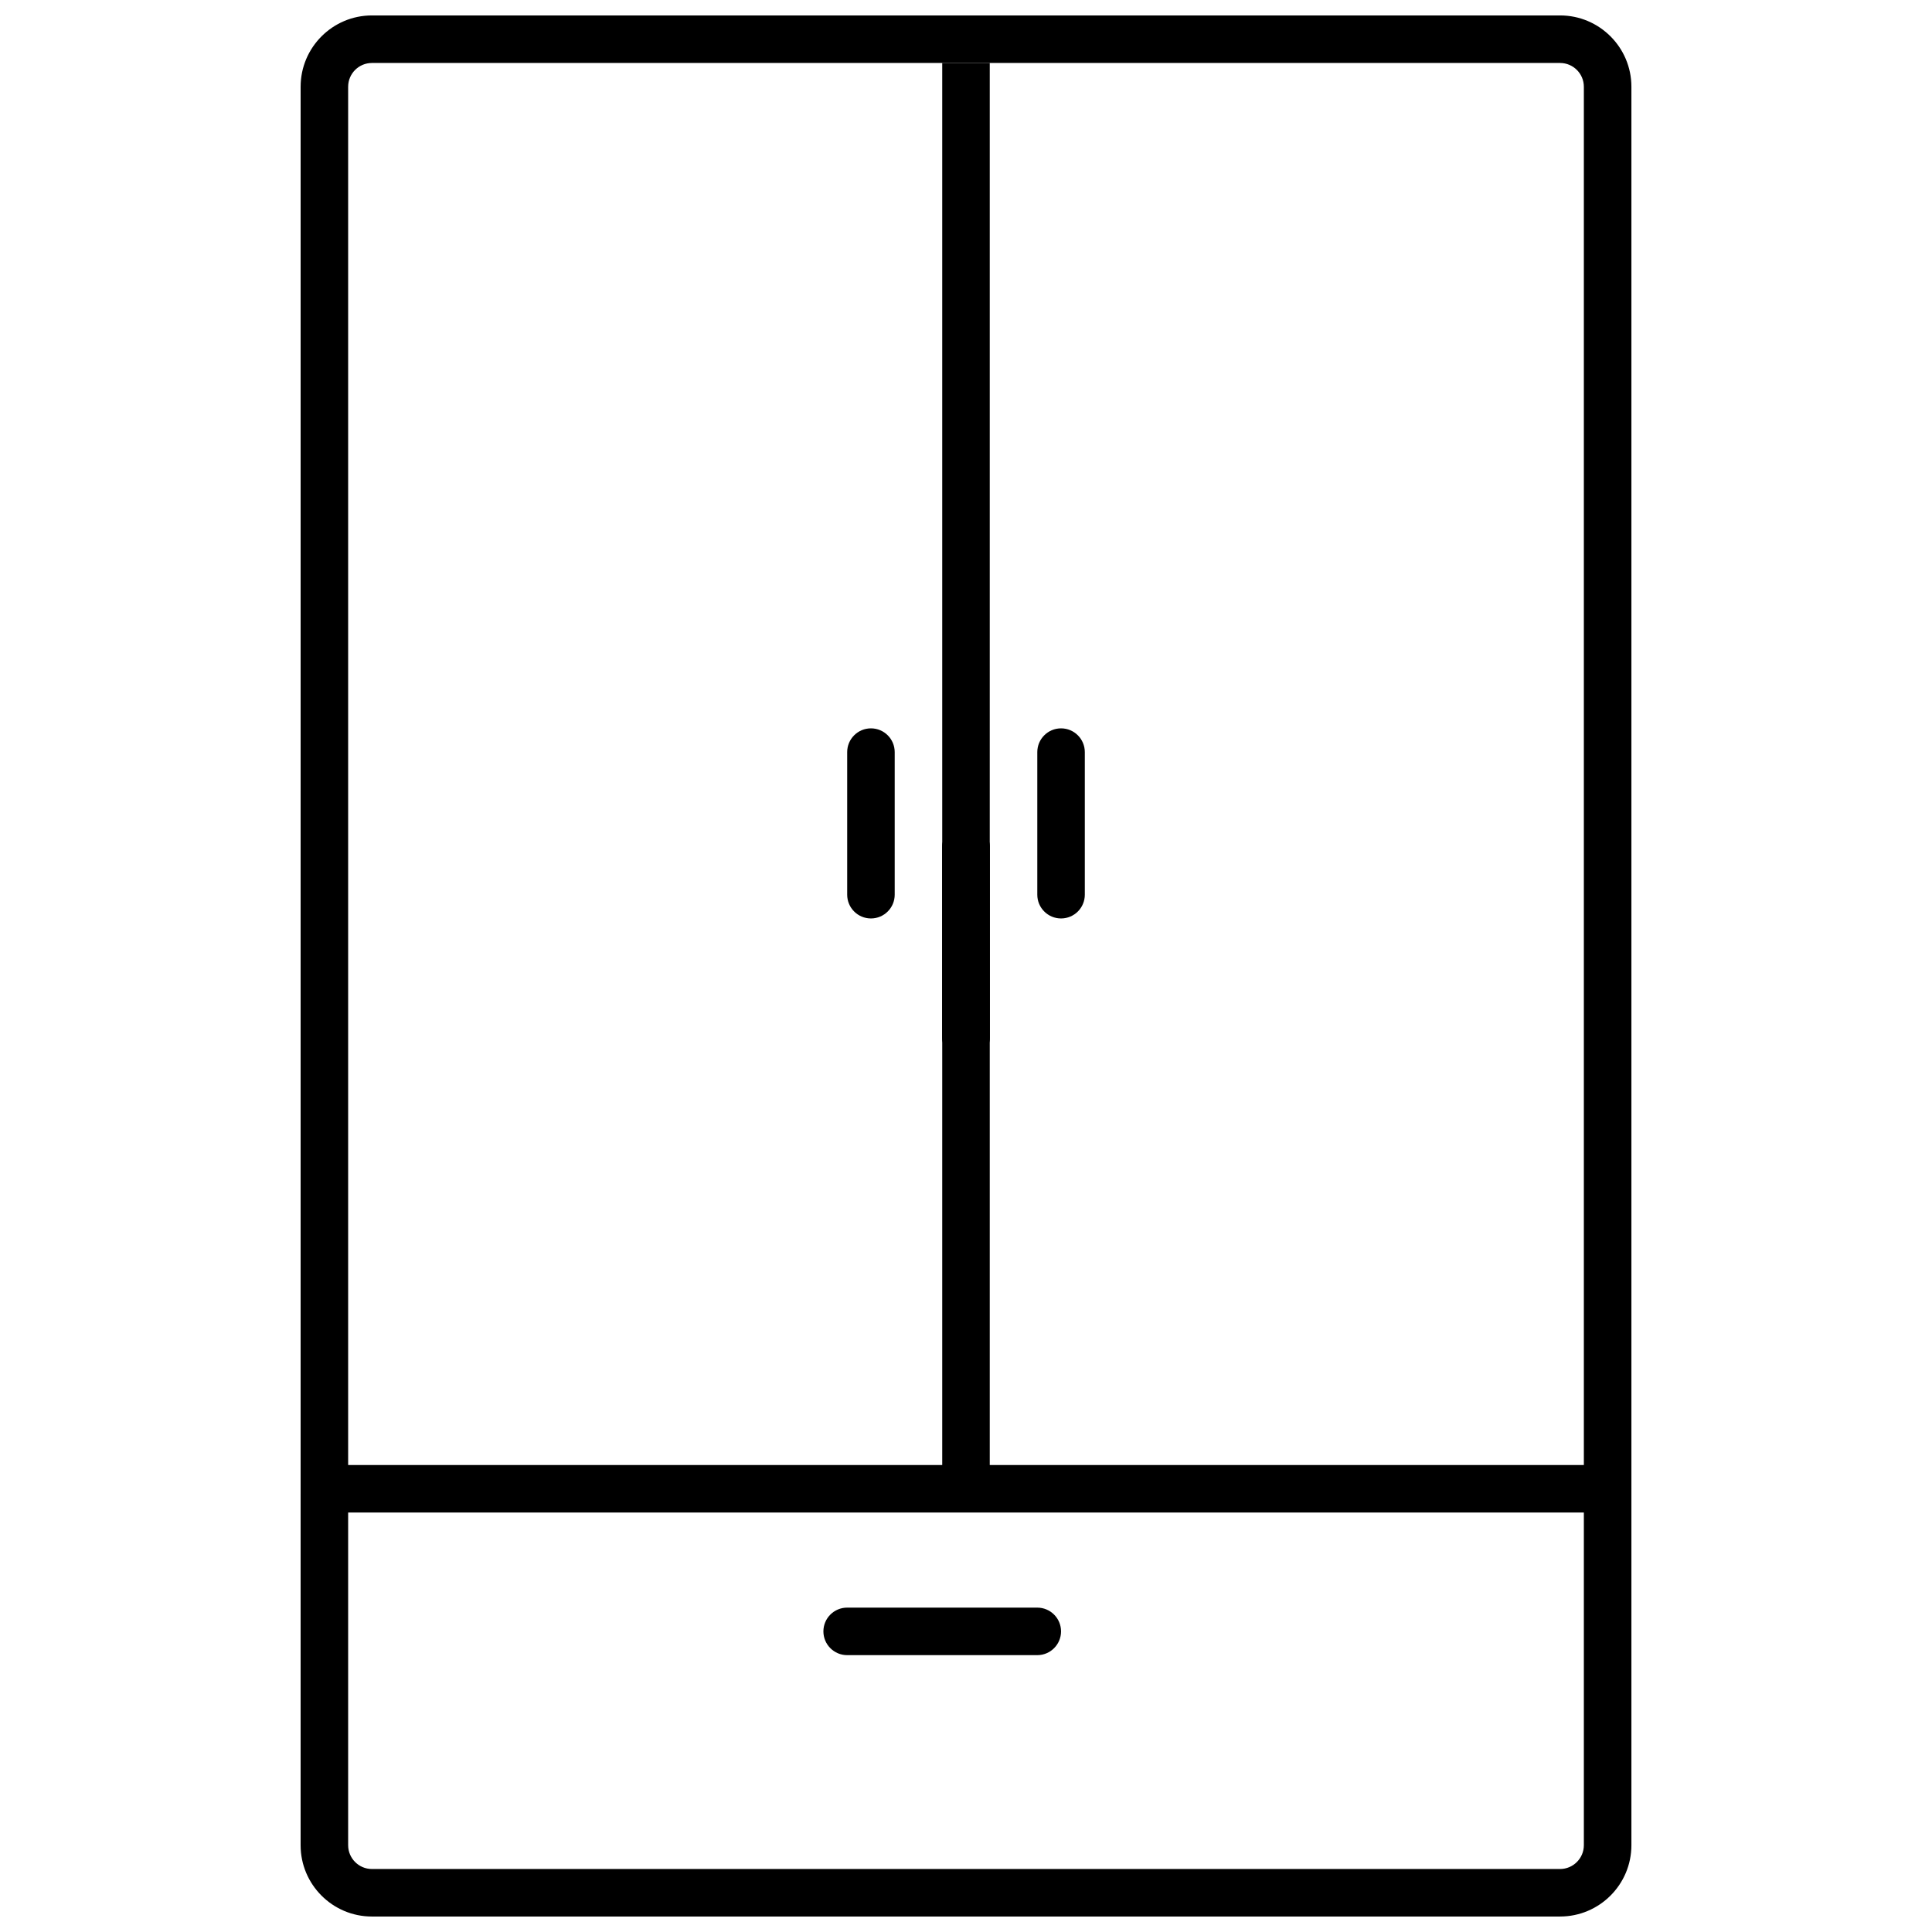
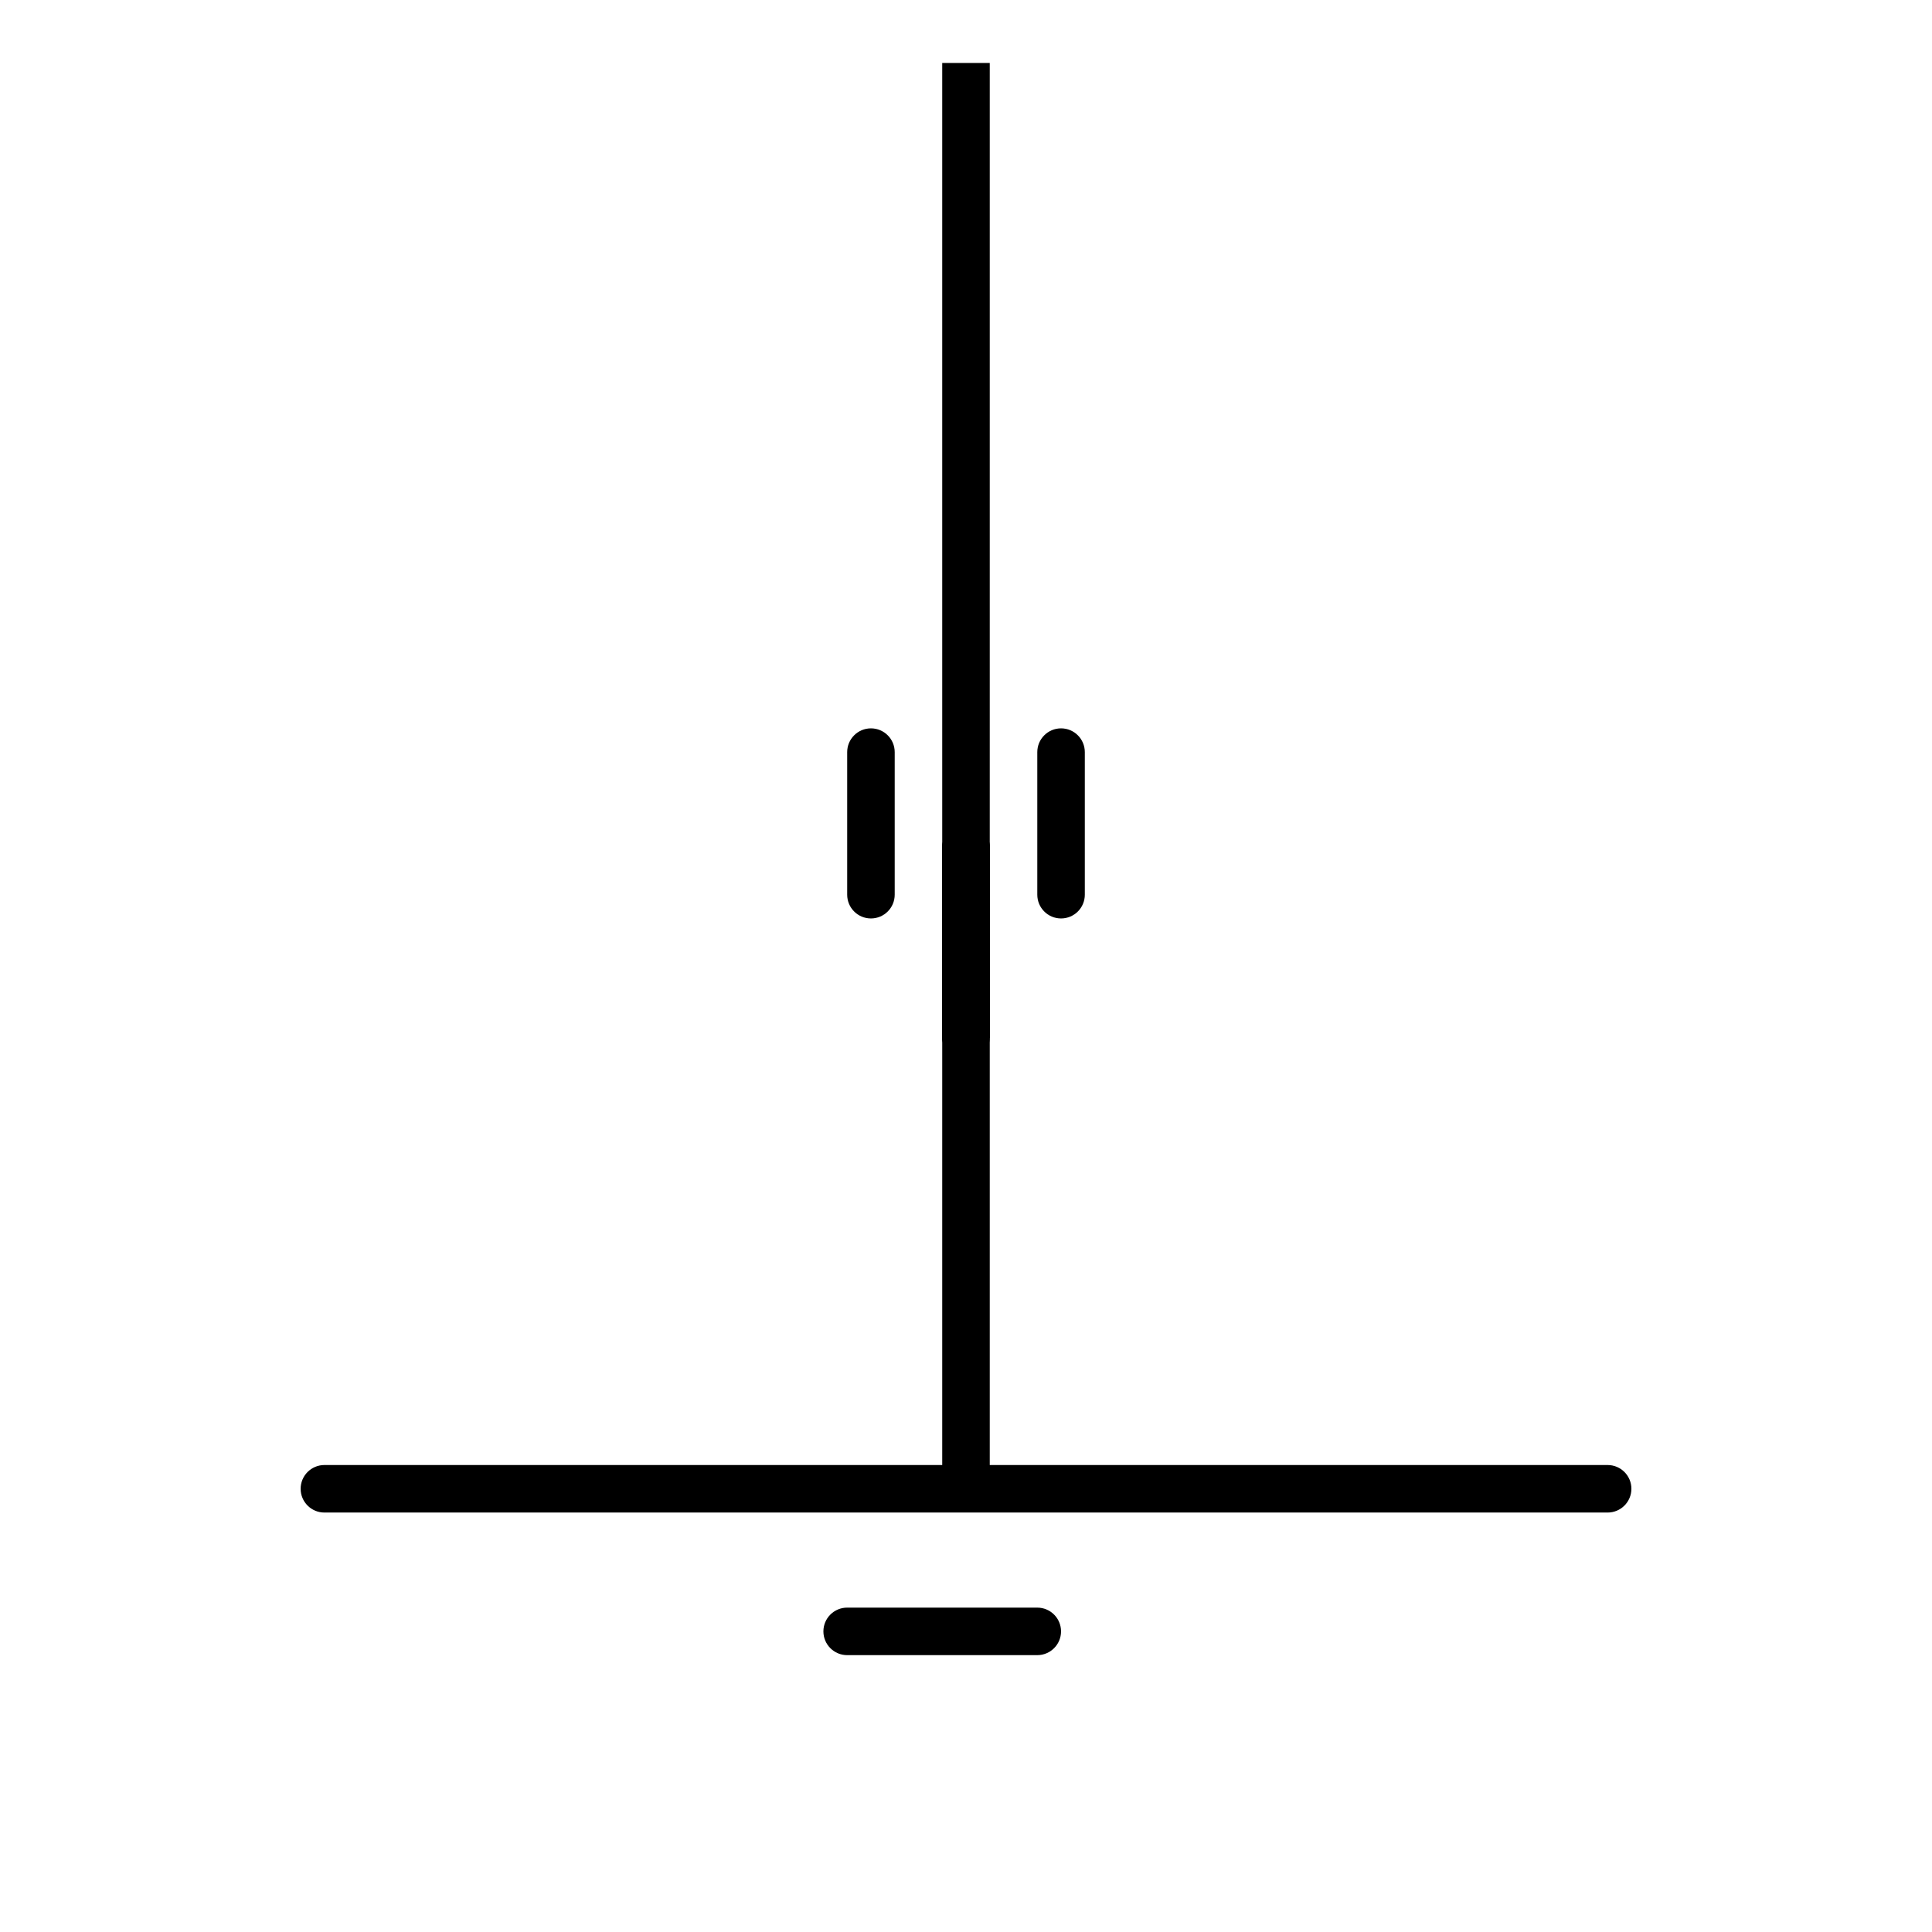
<svg xmlns="http://www.w3.org/2000/svg" width="800px" height="800px" version="1.1" viewBox="144 144 512 512">
  <defs>
    <clipPath id="a">
      <path d="m223 148.09h354v503.81h-354z" />
    </clipPath>
  </defs>
  <g clip-path="url(#a)">
-     <path d="m557.44 651.9h-314.88c-10.418 0-18.895-8.477-18.895-18.895l0.004-466.02c0-10.418 8.477-18.895 18.895-18.895h314.88c10.418 0 18.895 8.477 18.895 18.895v466.02c-0.004 10.414-8.48 18.891-18.898 18.891zm-314.88-491.21c-3.477 0-6.297 2.82-6.297 6.297v466.02c0 3.465 2.82 6.297 6.297 6.297h314.88c3.465 0 6.297-2.832 6.297-6.297v-466.02c0-3.477-2.832-6.297-6.297-6.297z" />
-   </g>
+     </g>
  <path d="m400 425.19c-3.477 0-6.297-2.82-6.297-6.297v-50.383c0-3.477 2.82-6.297 6.297-6.297s6.297 2.82 6.297 6.297v50.383c0 3.477-2.82 6.297-6.297 6.297z" />
-   <path d="m400 425.19c-3.477 0-6.297-2.82-6.297-6.297v-50.383c0-3.477 2.82-6.297 6.297-6.297s6.297 2.82 6.297 6.297v50.383c0 3.477-2.82 6.297-6.297 6.297z" />
+   <path d="m400 425.19c-3.477 0-6.297-2.82-6.297-6.297v-50.383c0-3.477 2.82-6.297 6.297-6.297s6.297 2.82 6.297 6.297v50.383z" />
  <path d="m418.89 582.63h-50.383c-3.477 0-6.297-2.82-6.297-6.297 0-3.477 2.82-6.297 6.297-6.297h50.383c3.477 0 6.297 2.82 6.297 6.297 0 3.477-2.82 6.297-6.297 6.297z" />
  <path d="m570.04 544.84h-340.07c-3.477 0-6.297-2.82-6.297-6.297s2.82-6.297 6.297-6.297h340.07c3.477 0 6.297 2.82 6.297 6.297s-2.82 6.297-6.297 6.297z" />
  <path d="m425.19 387.4c-3.477 0-6.297-2.82-6.297-6.297v-37.785c0-3.477 2.82-6.297 6.297-6.297s6.297 2.82 6.297 6.297v37.785c0.004 3.477-2.82 6.297-6.297 6.297z" />
  <path d="m374.81 387.4c-3.477 0-6.297-2.82-6.297-6.297v-37.785c0-3.477 2.82-6.297 6.297-6.297 3.477 0 6.297 2.82 6.297 6.297v37.785c0 3.477-2.82 6.297-6.297 6.297z" />
  <path d="m393.7 160.69h12.594v377.86h-12.594z" />
</svg>